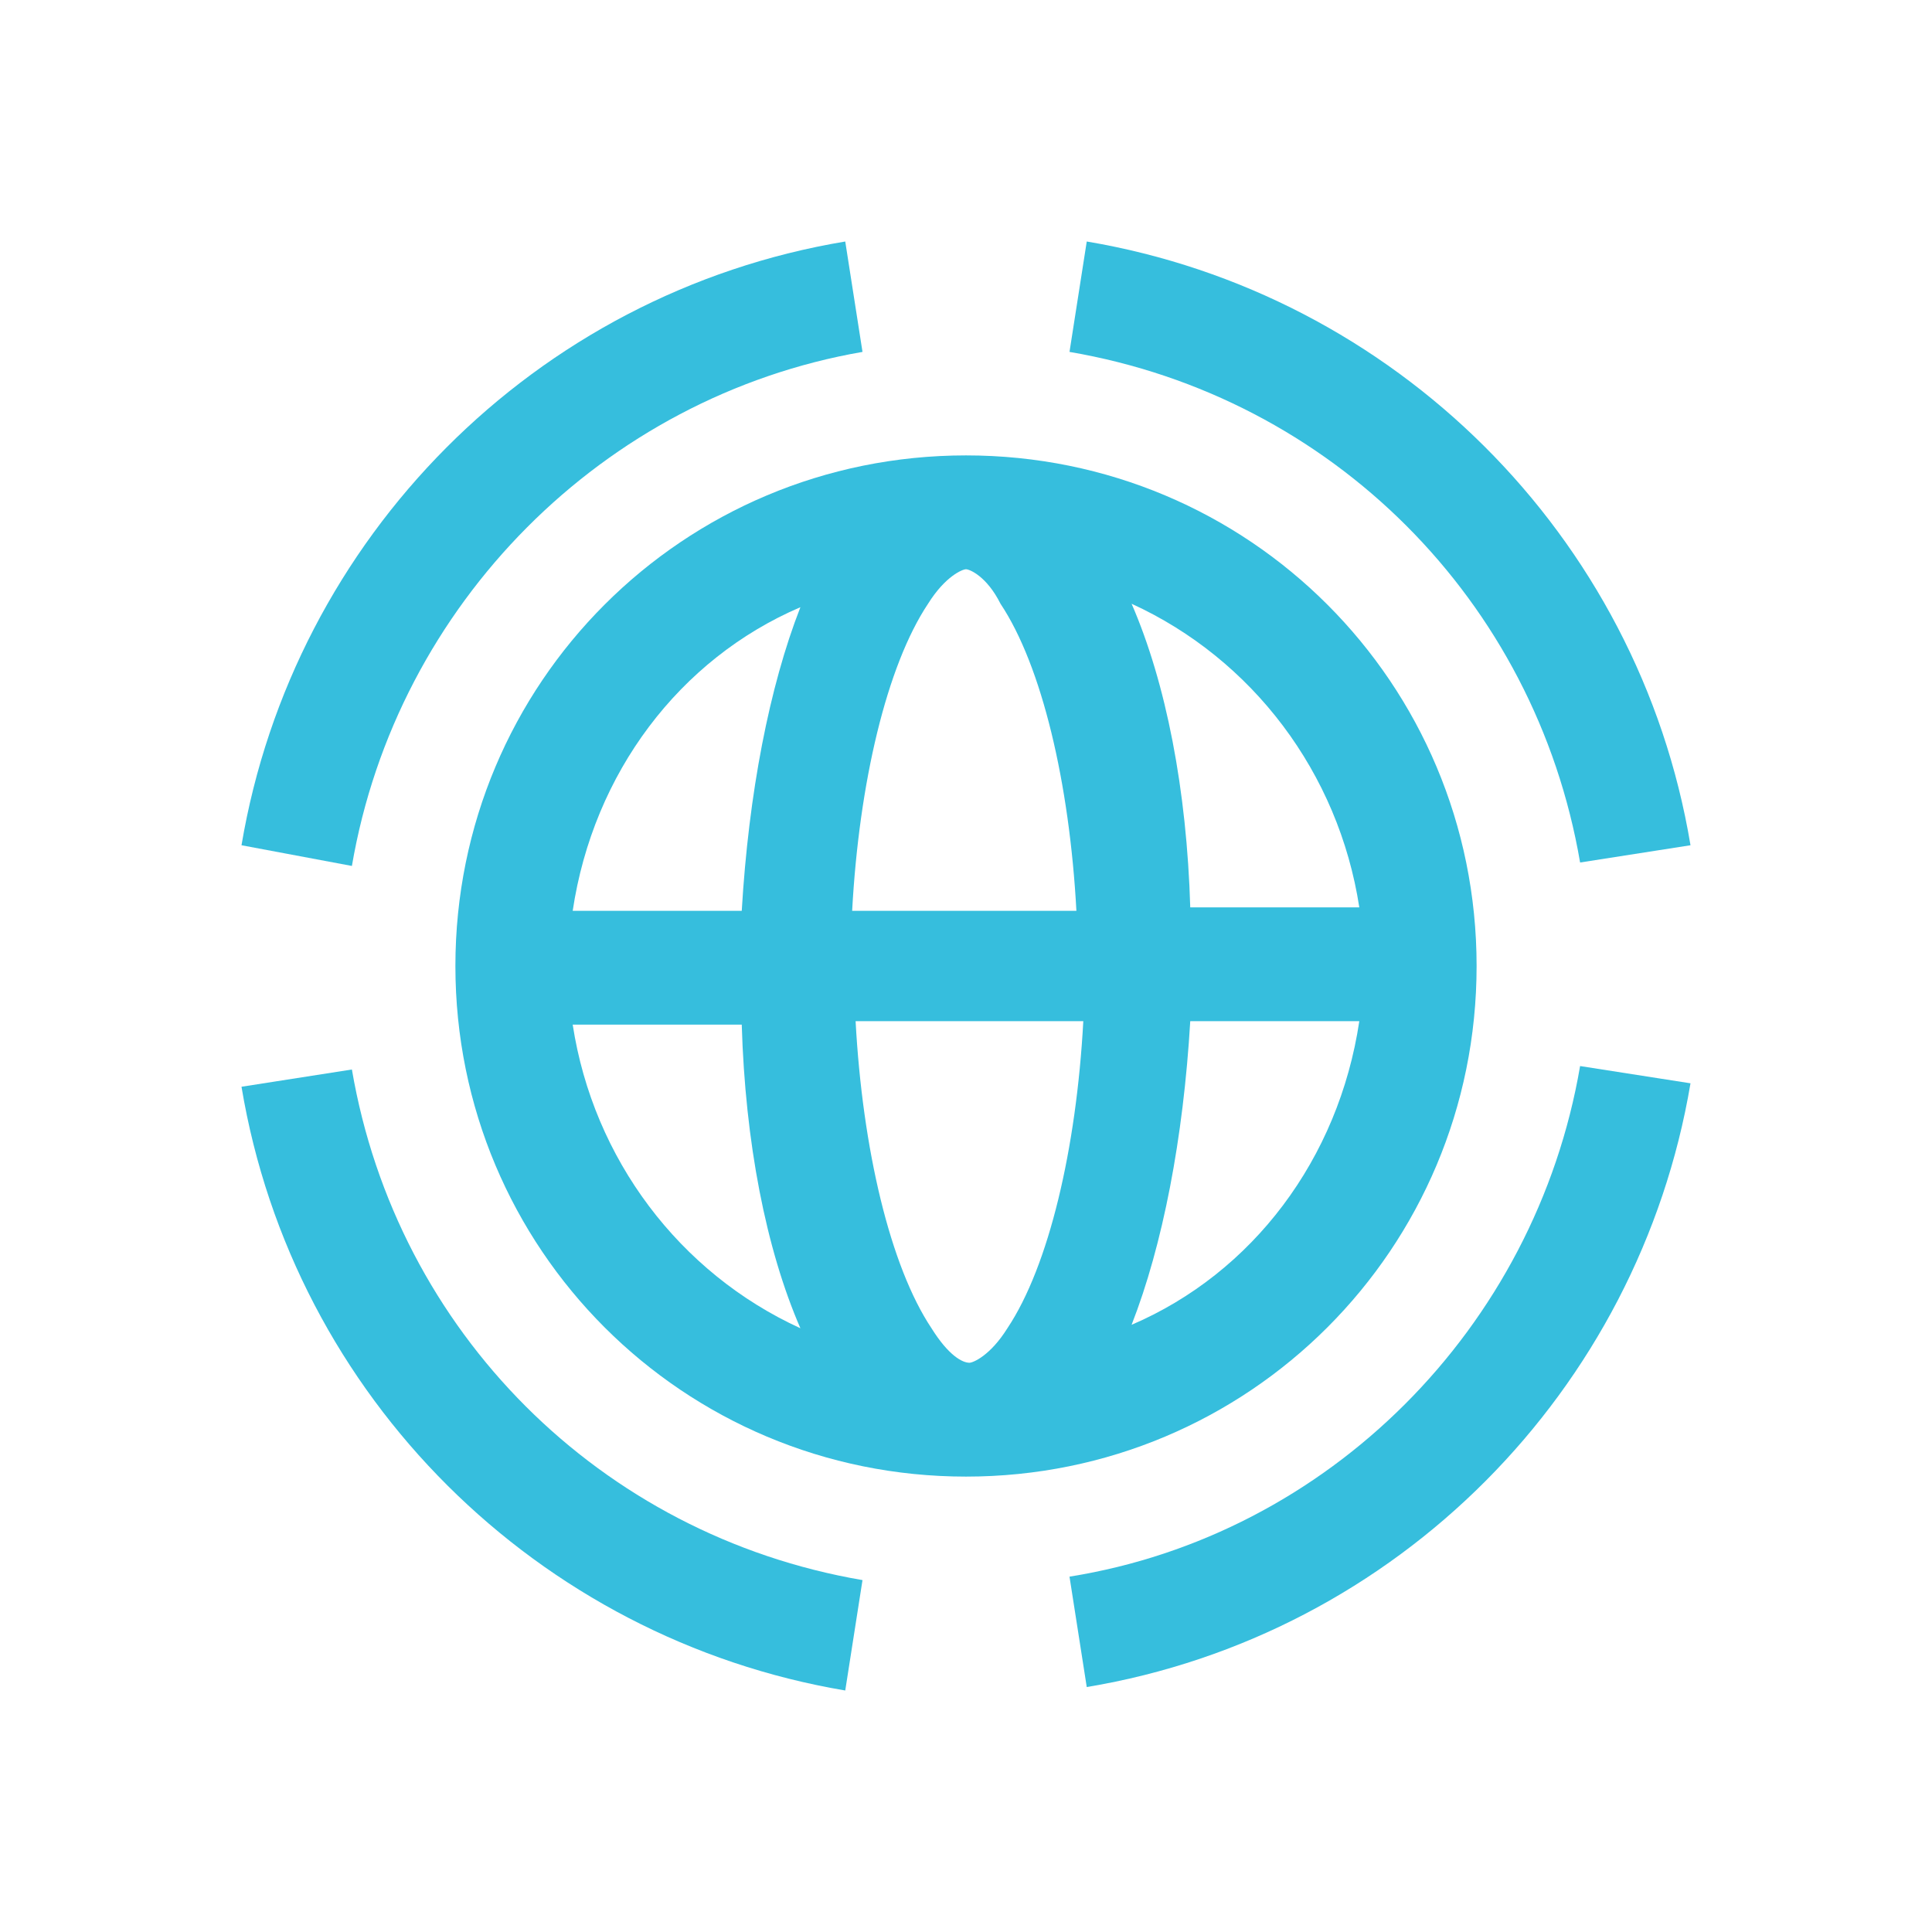
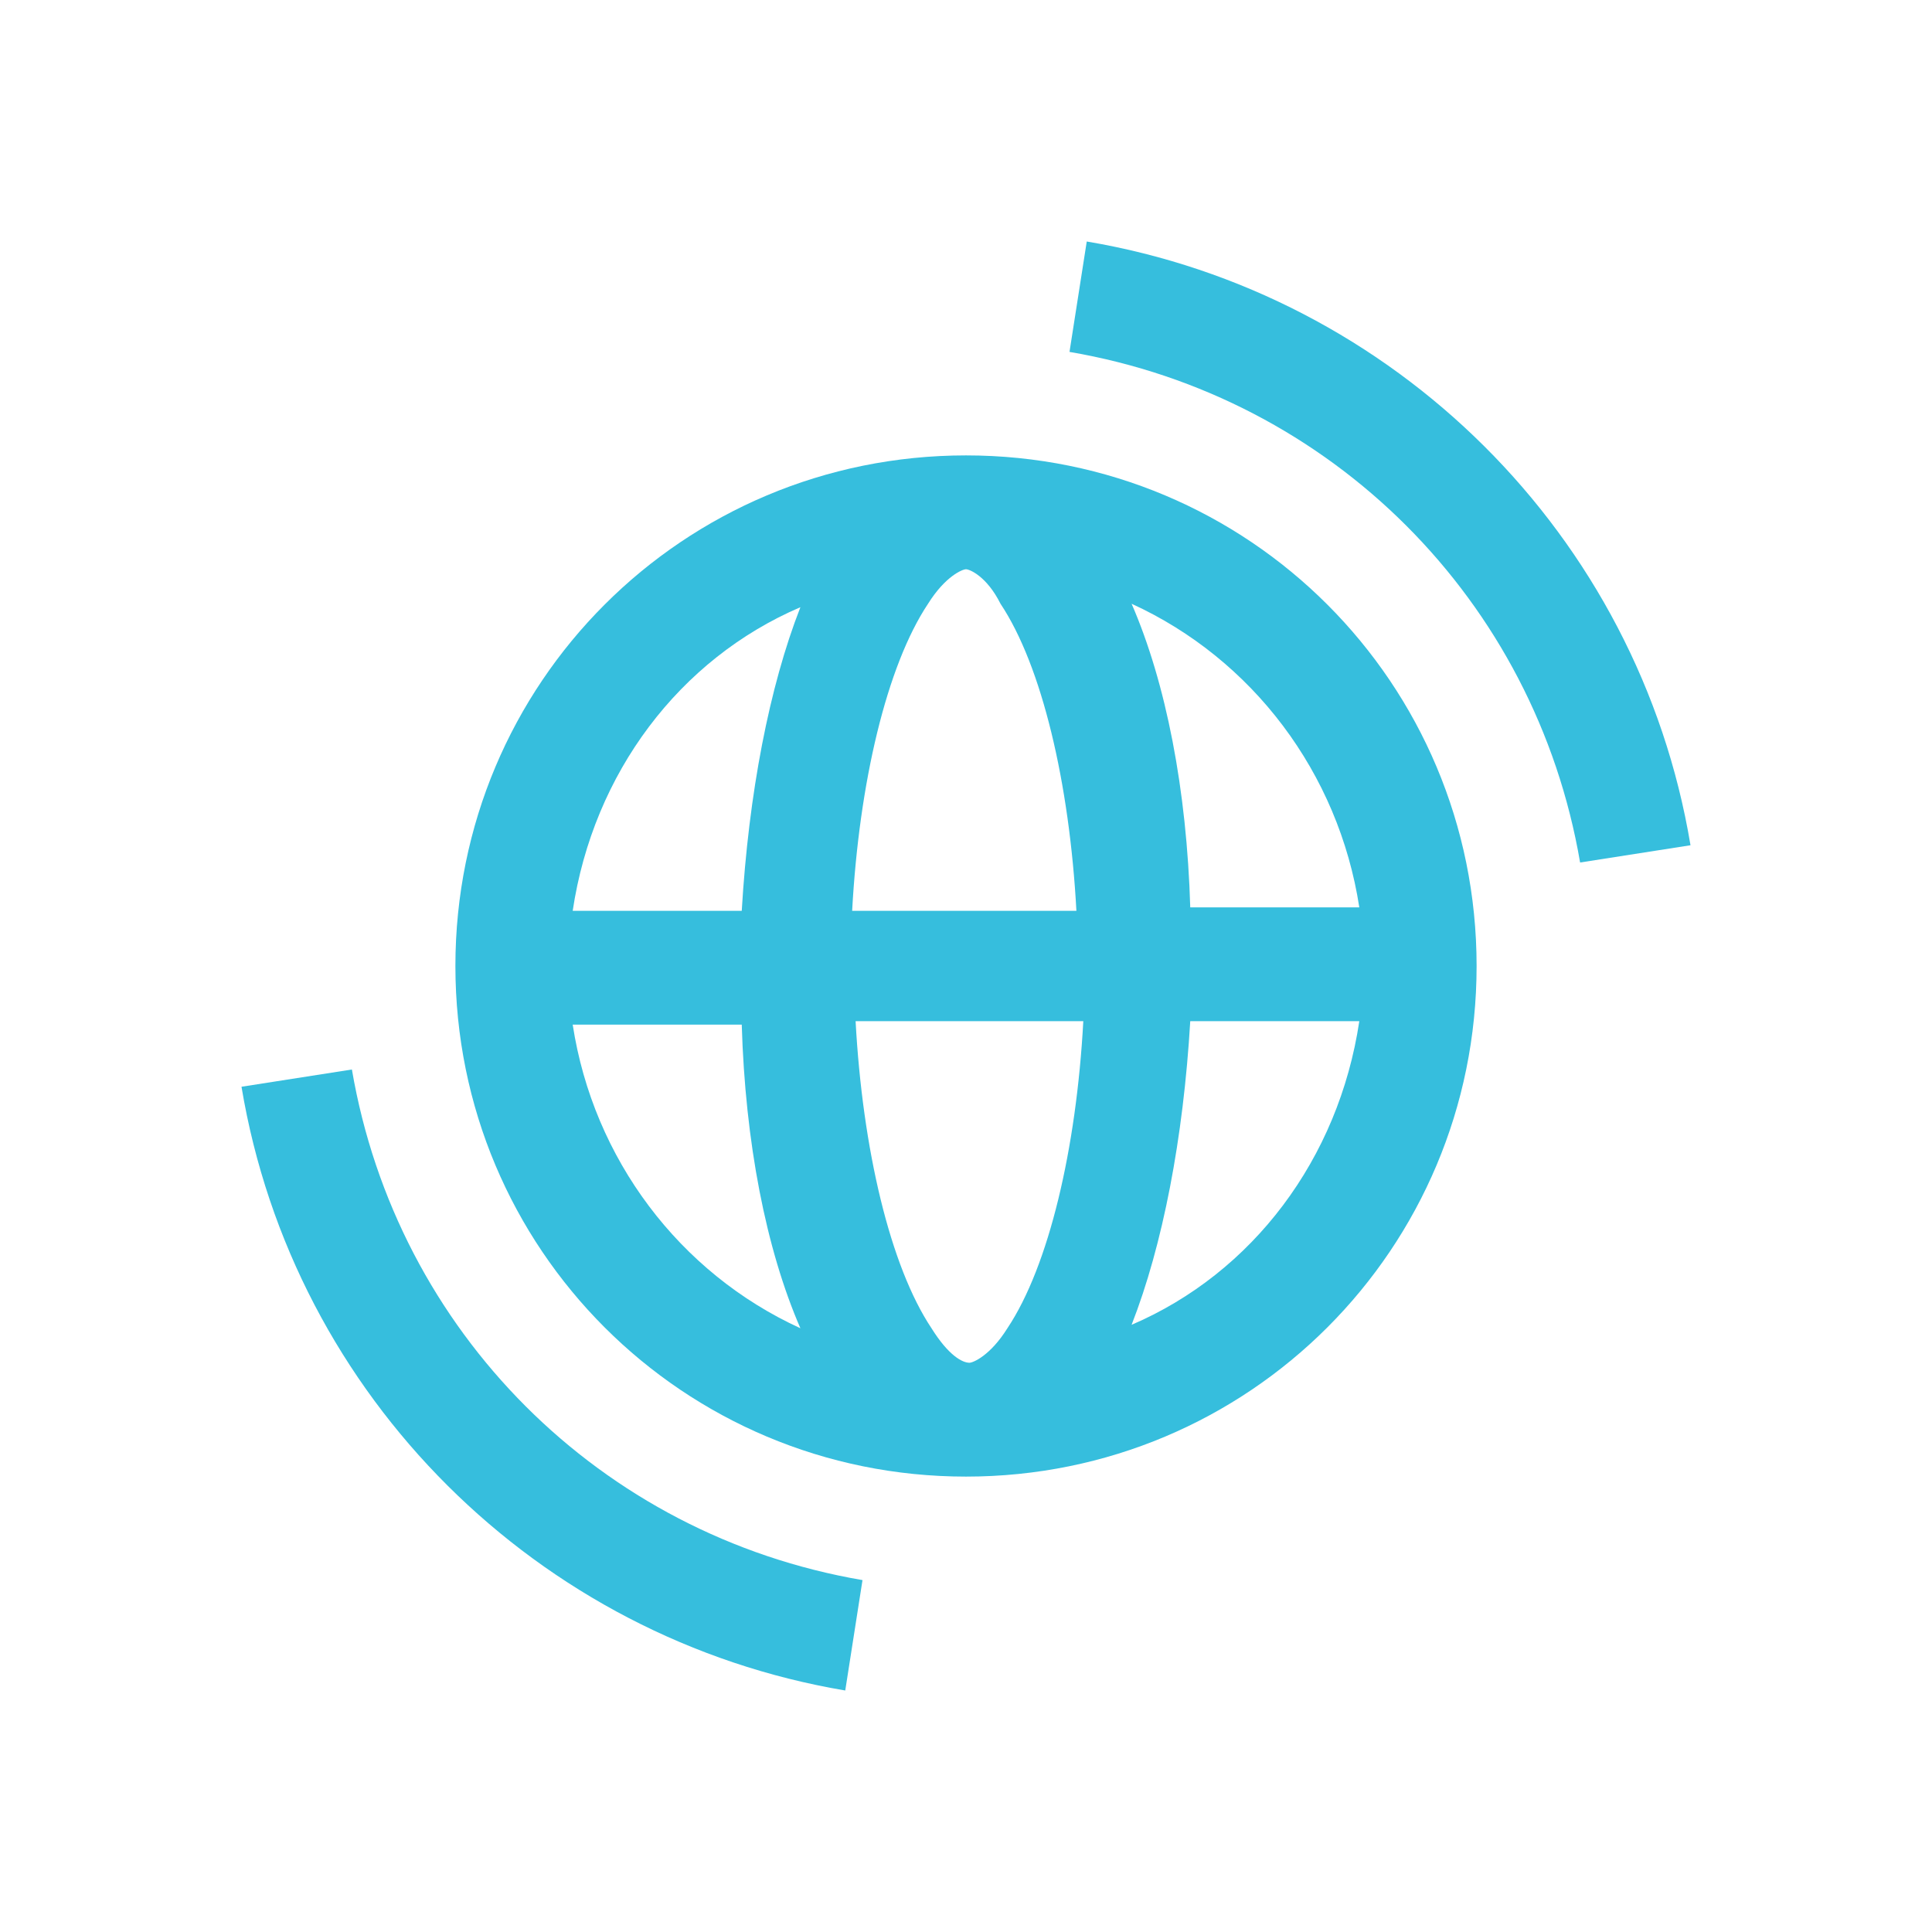
<svg xmlns="http://www.w3.org/2000/svg" version="1.1" id="Layer_1" x="0px" y="0px" viewBox="0 0 56 56" style="enable-background:new 0 0 56 56;" xml:space="preserve">
  <style type="text/css">
	.st0{fill:#36BEDD;}
	.st1{fill-rule:evenodd;clip-rule:evenodd;fill:#36BEDD;}
</style>
  <path class="st0" d="M24.5,49l0.5-3.2c-7.6-1.3-13.5-7.2-14.8-14.8L7,31.5C8.5,40.5,15.6,47.5,24.5,49z" />
  <path class="st1" d="M42.8,28c0,8.2-6.6,14.8-14.8,14.8S13.2,36.2,13.2,28S19.8,13.2,28,13.2S42.8,19.8,42.8,28z M39.4,29.6h-4.9  c-0.2,3.4-0.8,6.5-1.7,8.8C36.3,36.9,38.8,33.6,39.4,29.6z M28,16.5c-0.1,0-0.6,0.2-1.1,1c-1.2,1.8-2,5.2-2.2,8.9h6.5  c-0.2-3.7-1-7.1-2.2-8.9C28.6,16.7,28.1,16.5,28,16.5z M24.8,29.6c0.2,3.7,1,7.1,2.2,8.9c0.5,0.8,0.9,1,1.1,1c0.1,0,0.6-0.2,1.1-1  c1.2-1.8,2-5.2,2.2-8.9H24.8z M23.2,38.5c-1-2.3-1.6-5.4-1.7-8.8h-4.9C17.2,33.6,19.7,36.9,23.2,38.5z M16.6,26.4h4.9  c0.2-3.4,0.8-6.5,1.7-8.8C19.7,19.1,17.2,22.4,16.6,26.4z M32.8,17.5c1,2.3,1.6,5.4,1.7,8.8h4.9C38.8,22.4,36.3,19.1,32.8,17.5z" />
-   <path class="st0" d="M10.2,25.1L7,24.5c1.5-8.9,8.5-16,17.5-17.5l0.5,3.2C17.5,11.5,11.5,17.5,10.2,25.1z" />
-   <path class="st0" d="M45.8,30.9l3.2,0.5c-1.5,8.9-8.5,16-17.5,17.5l-0.5-3.2C38.5,44.5,44.5,38.5,45.8,30.9z" />
  <path class="st0" d="M31.5,7l-0.5,3.2c7.6,1.3,13.5,7.2,14.8,14.8l3.2-0.5C47.5,15.5,40.4,8.5,31.5,7z" />
</svg>